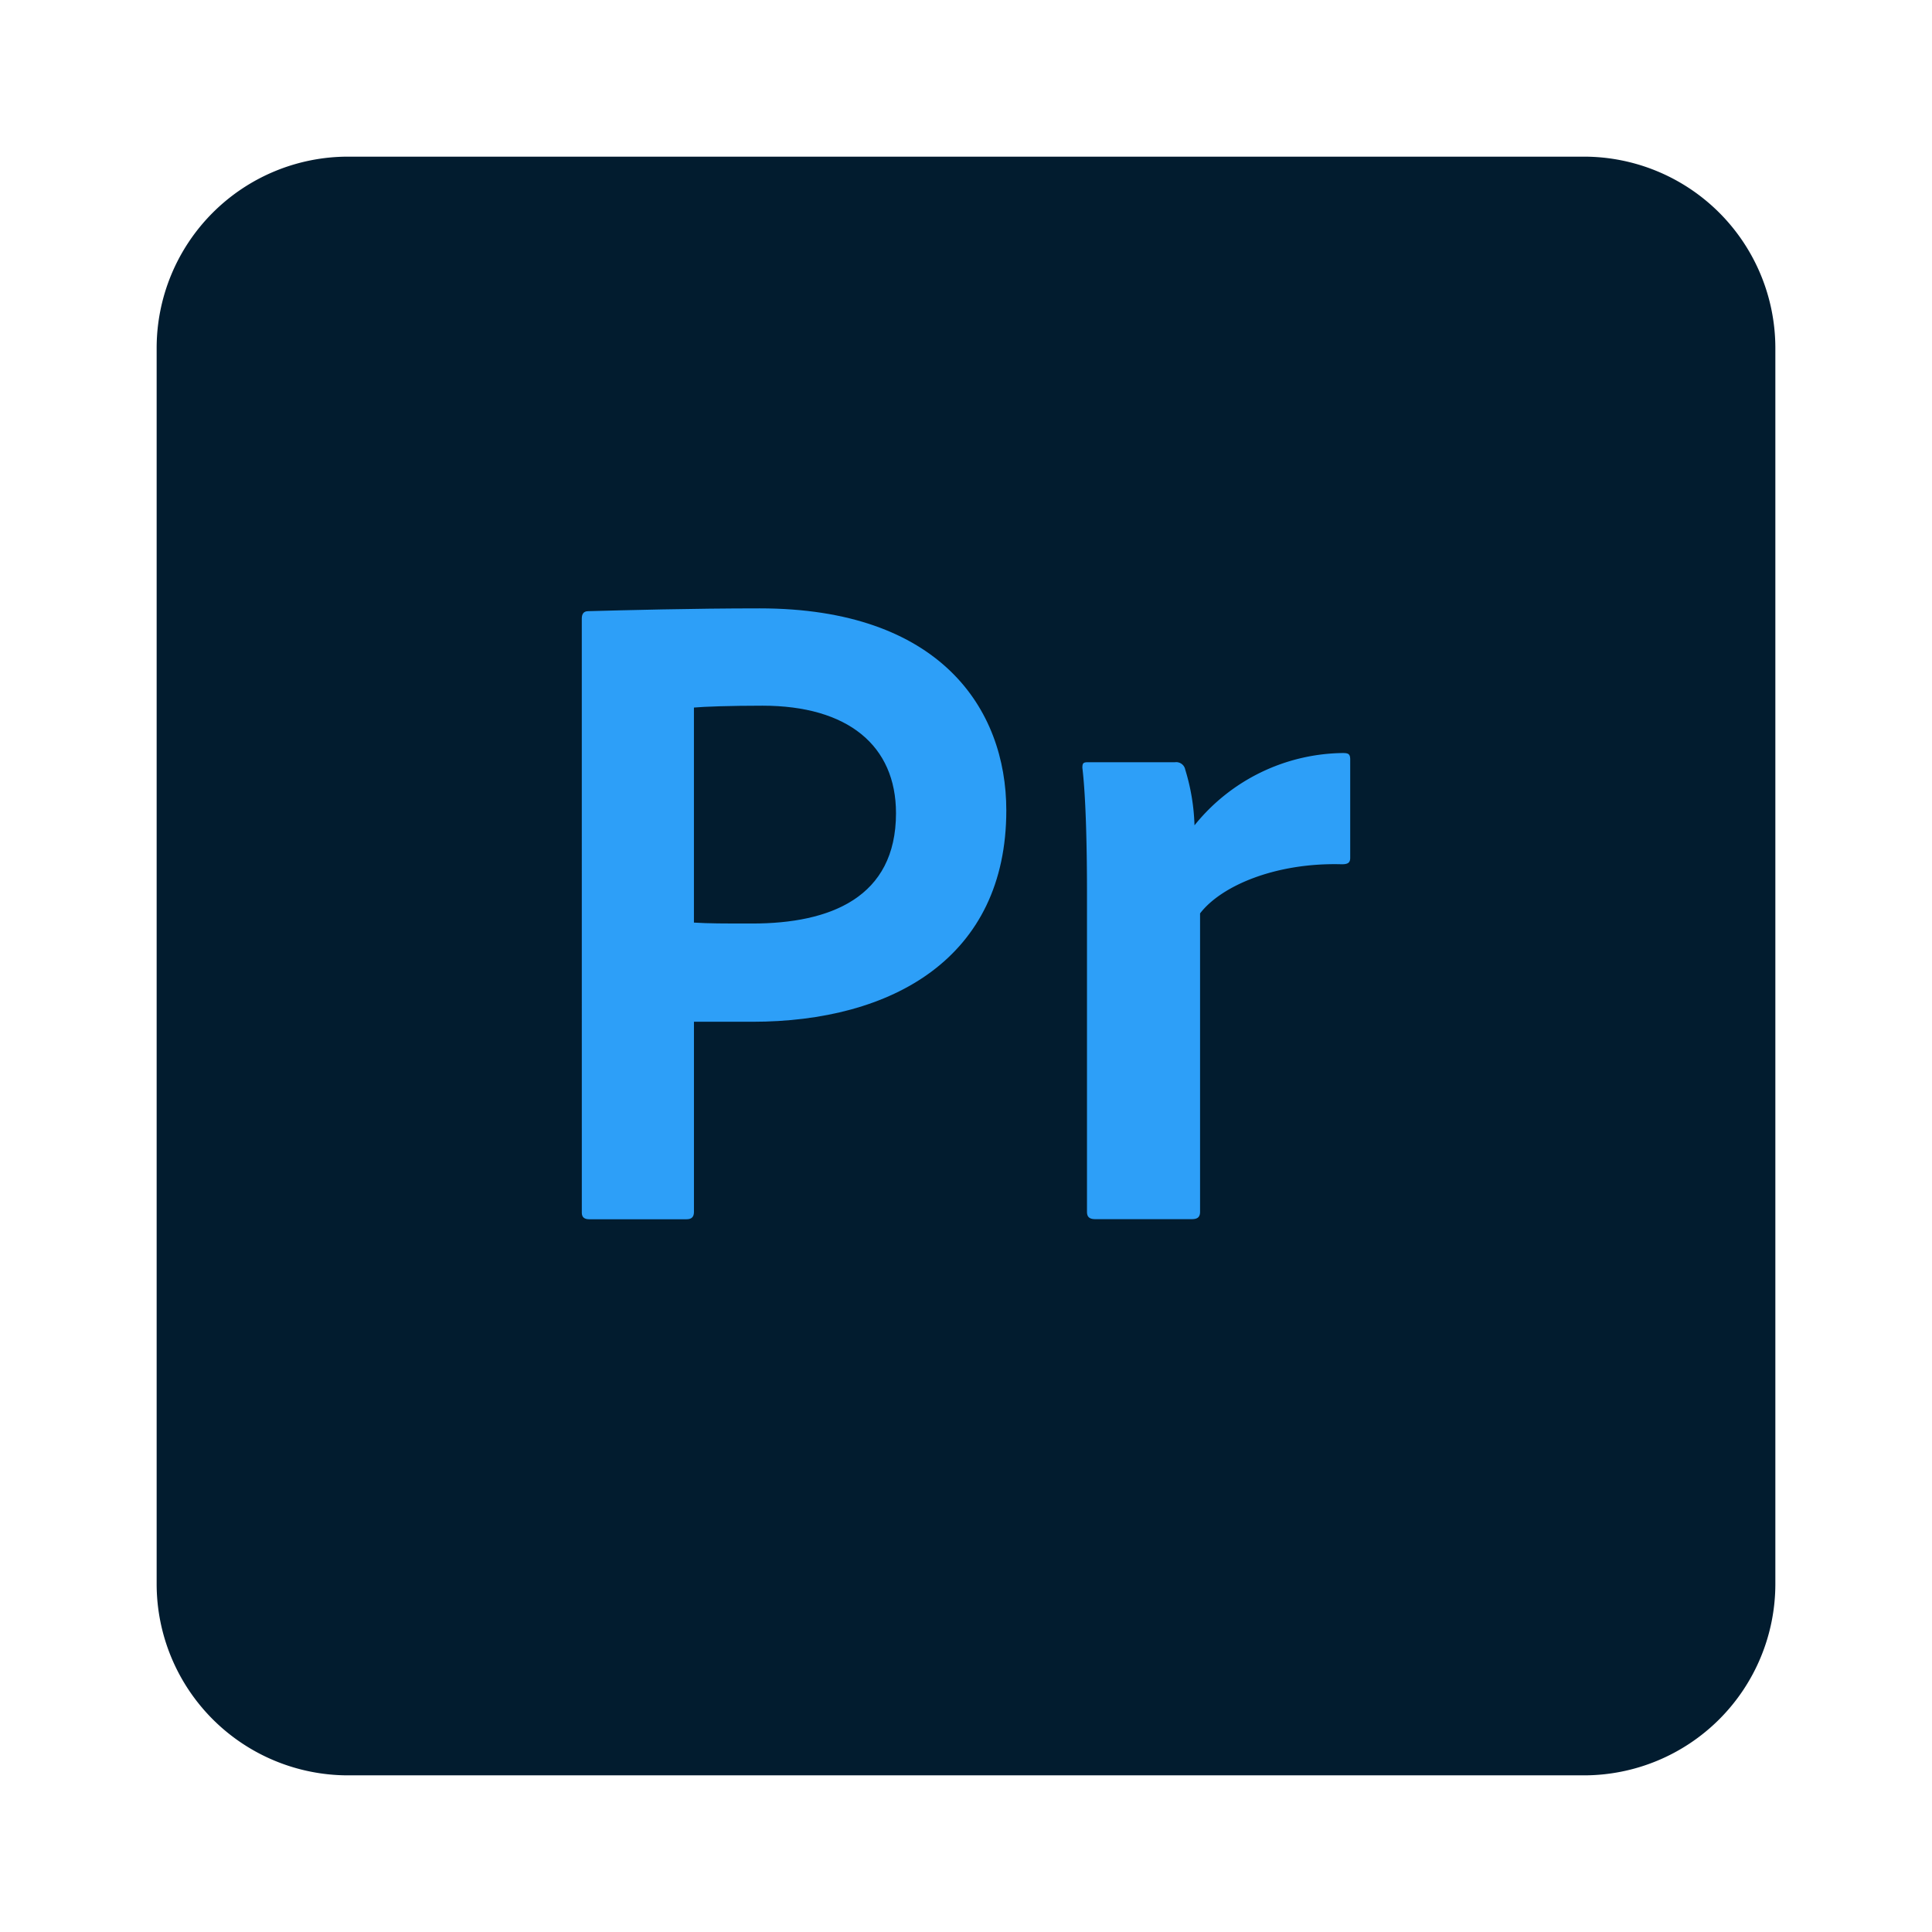
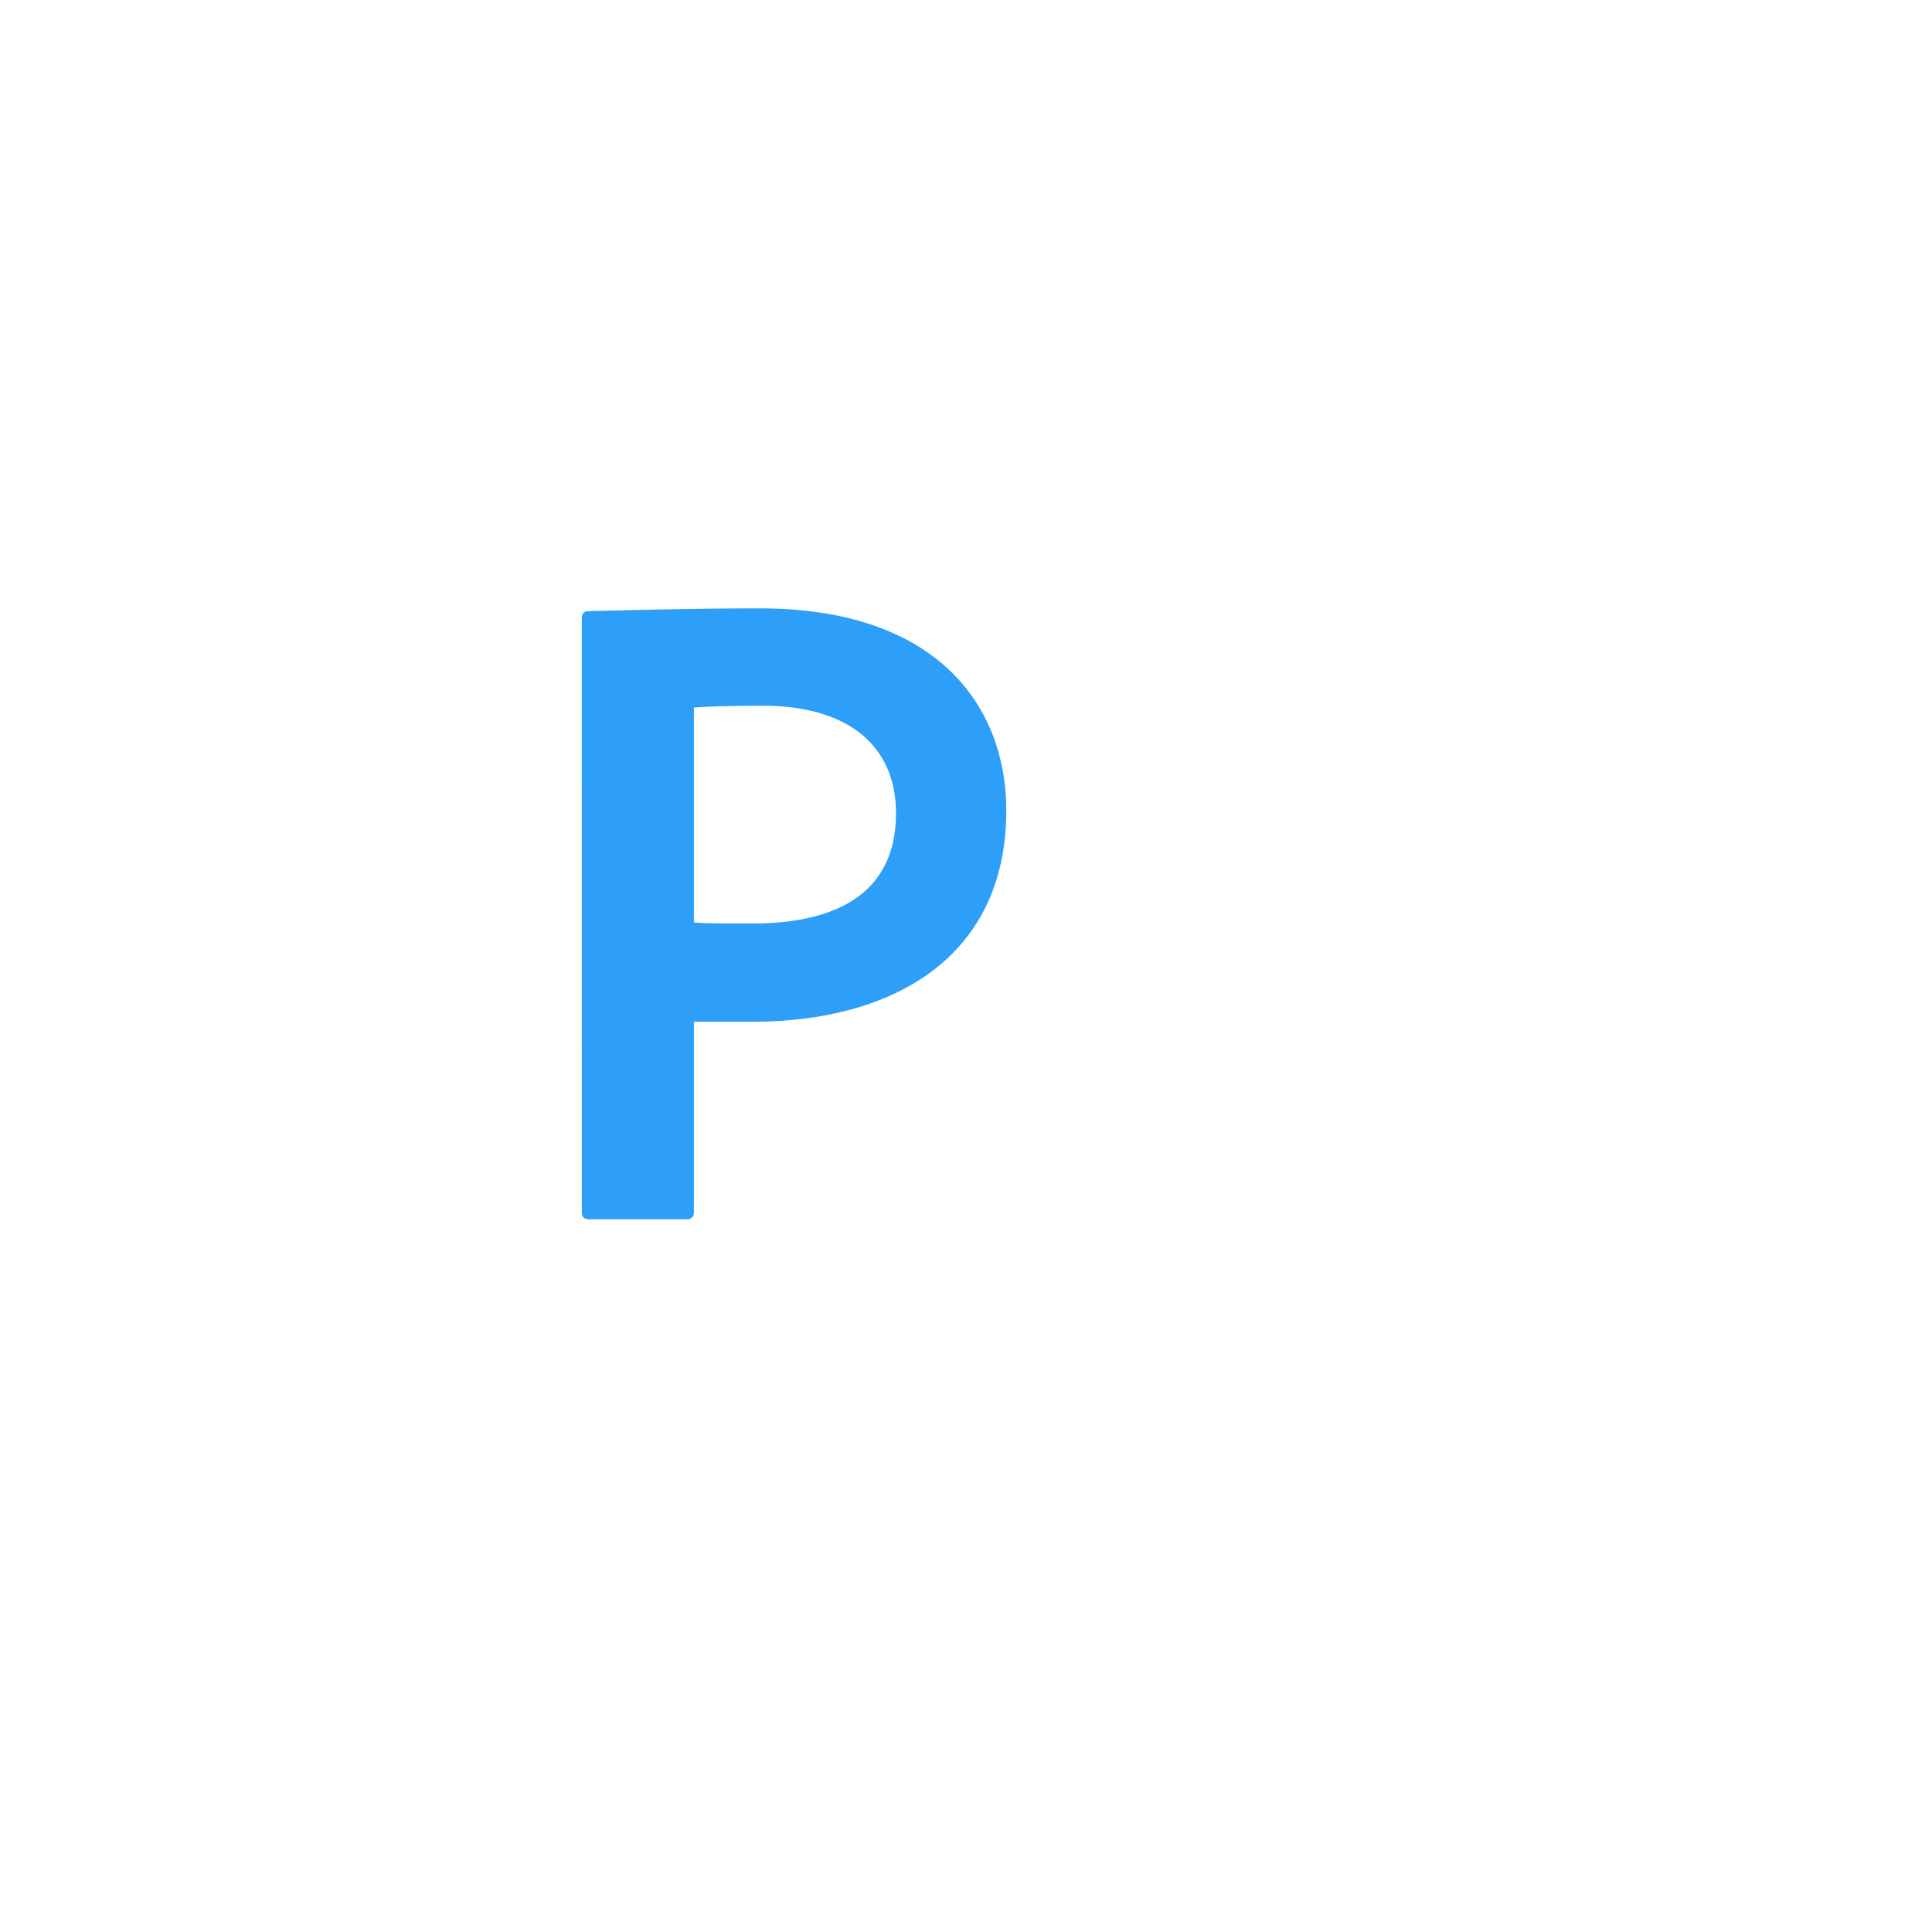
<svg xmlns="http://www.w3.org/2000/svg" width="111" height="111" viewBox="0 0 111 111">
  <defs>
    <filter id="Path_16380" x="0" y="0" width="111" height="111" filterUnits="userSpaceOnUse">
      <feOffset dy="3" input="SourceAlpha" />
      <feGaussianBlur stdDeviation="3" result="blur" />
      <feFlood flood-opacity="0.161" />
      <feComposite operator="in" in2="blur" />
      <feComposite in="SourceGraphic" />
    </filter>
  </defs>
  <g id="pr" transform="translate(-7181 -1469)">
    <g transform="matrix(1, 0, 0, 1, 7181, 1469)" filter="url(#Path_16380)">
-       <path id="Path_16380-2" data-name="Path 16380" d="M997,0h71a11,11,0,0,1,11,11V82a11,11,0,0,1-11,11H997a11,11,0,0,1-11-11V11A11,11,0,0,1,997,0" transform="translate(-977 6)" fill="#021c2f" />
-     </g>
+       </g>
    <g id="Group_2704" data-name="Group 2704" transform="translate(1.69 -0.875)">
      <path id="Path_16381" data-name="Path 16381" d="M1008.736,30.414c0-.267.107-.426.373-.426,2.023-.053,5.964-.16,9.852-.16,10.331,0,14.165,5.751,14.165,11.609,0,8.467-6.55,12.142-14.591,12.142h-3.355V64.5c0,.265-.107.426-.426.426h-5.591c-.266,0-.426-.107-.426-.374Zm6.443,17.467c.905.053,1.6.053,3.355.053,4.473,0,8.254-1.491,8.254-6.338,0-3.887-2.769-6.177-7.668-6.177-1.864,0-3.355.053-3.941.107Z" transform="translate(6204 1475)" fill="#2d9ff8" />
-       <path id="Path_16382" data-name="Path 16382" d="M1048.621,40.343a.528.528,0,0,1,.586.426,12.039,12.039,0,0,1,.532,3.2,11.094,11.094,0,0,1,8.52-4.154c.319,0,.426.053.426.373v5.645c0,.265-.107.373-.479.373-3.78-.107-6.922,1.225-8.147,2.823V66.17c0,.32-.16.426-.479.426h-5.539c-.373,0-.479-.161-.479-.426V47.8c0-2.289-.053-5.378-.265-7.136,0-.266.053-.32.319-.32Z" transform="translate(6198.199 1473.324)" fill="#2d9ff8" />
    </g>
  </g>
</svg>